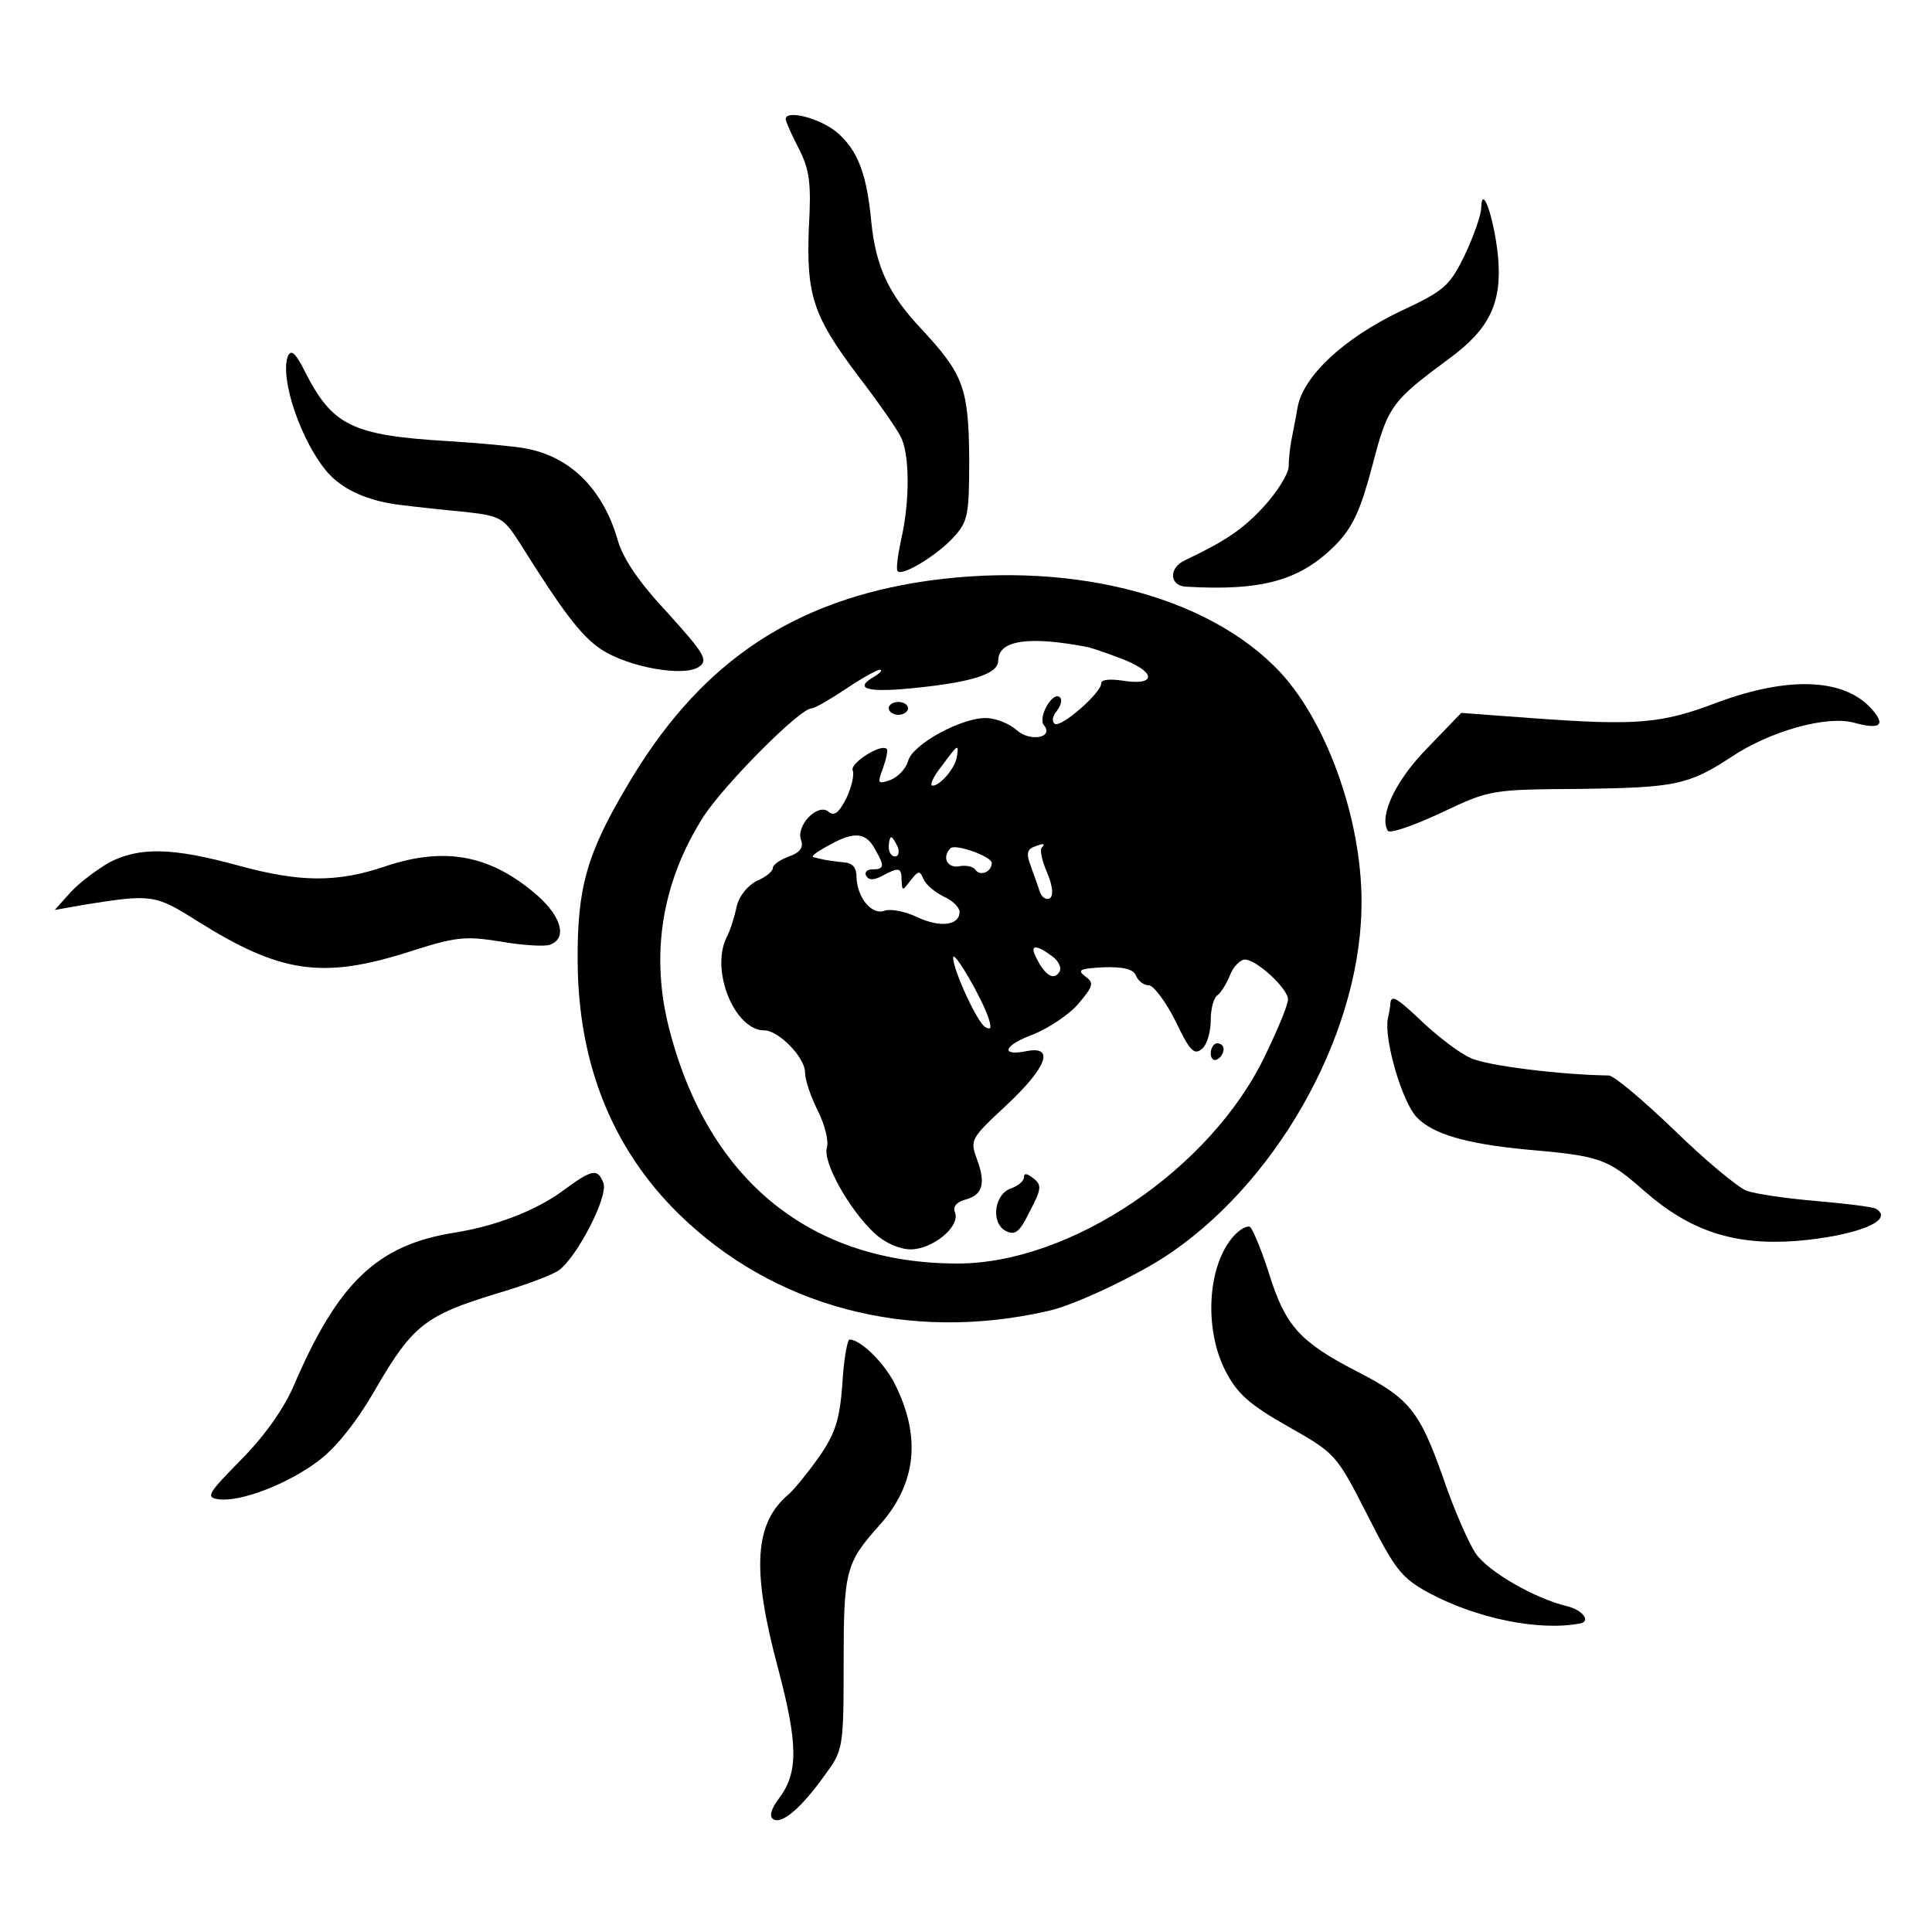
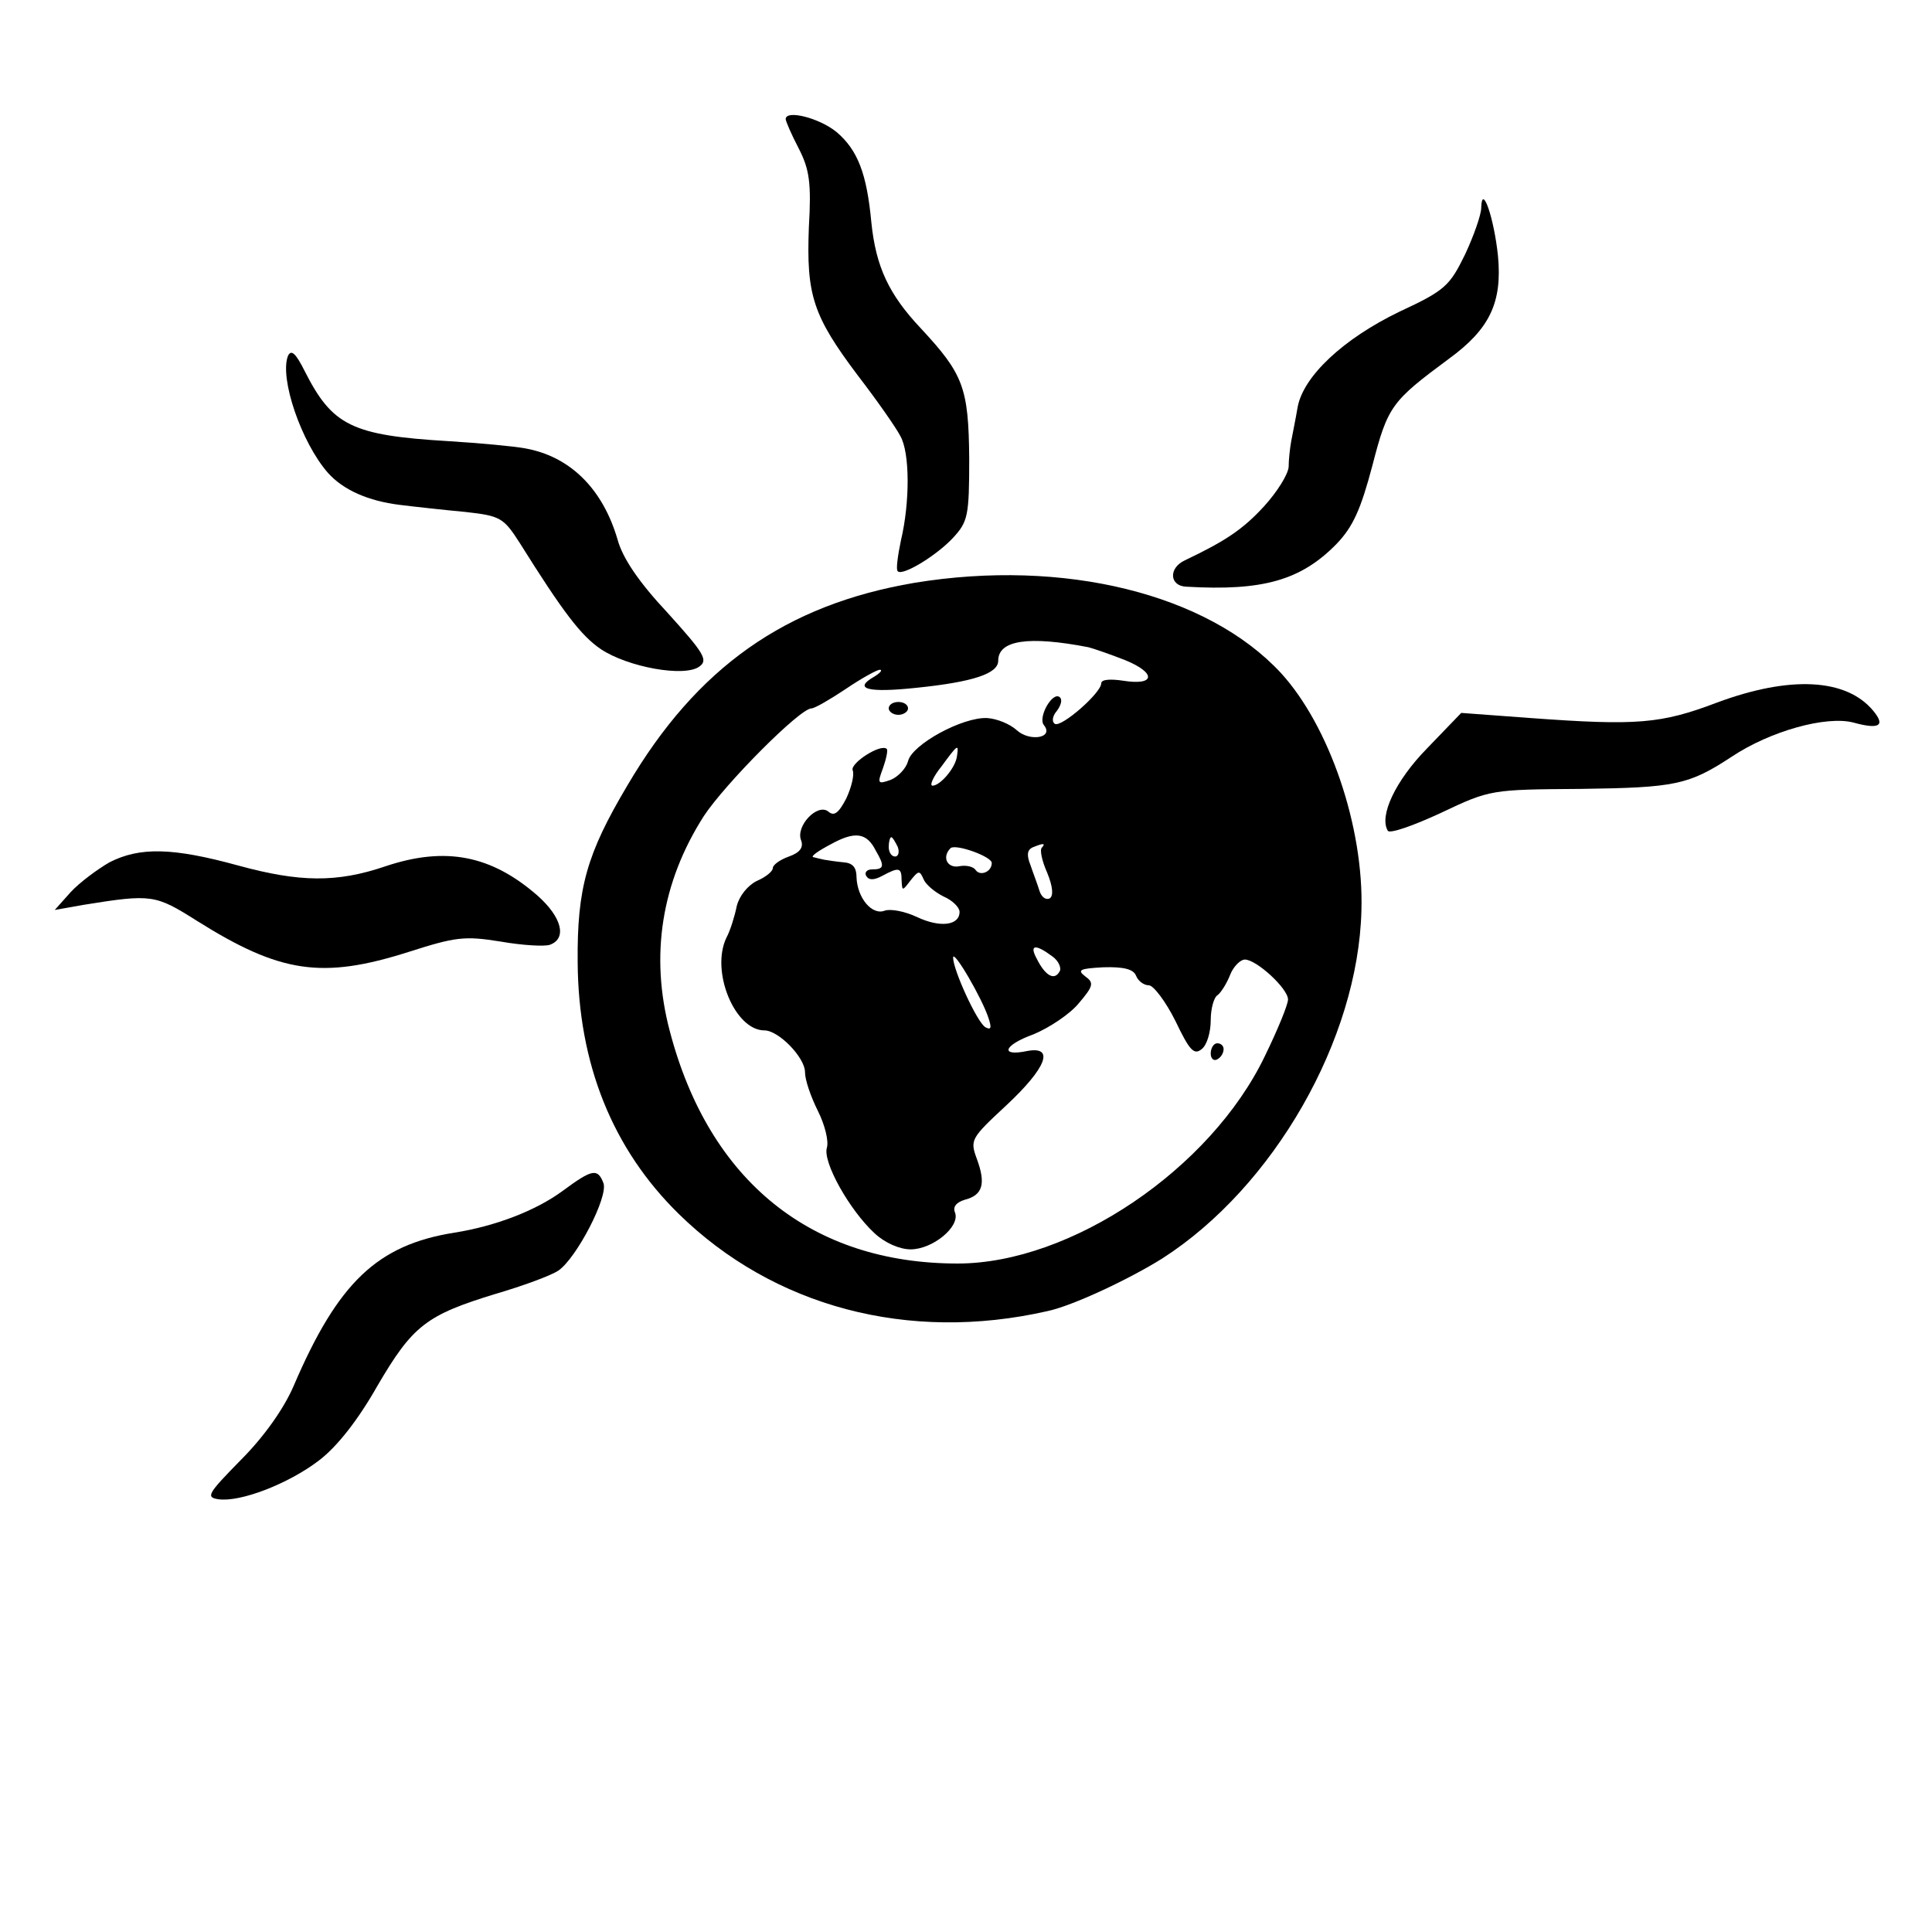
<svg xmlns="http://www.w3.org/2000/svg" version="1.0" width="300pt" height="300pt" viewBox="0 0 300 300" preserveAspectRatio="xMidYMid meet">
  <g transform="translate(0,300) scale(0.1,-0.1)" fill="#000000" stroke="none">
    <path d="M1220 2815 c0 -3 9 -24 20 -45 17 -33 20 -54 16 -123 -4 -105 6 -137 76 -230 30 -39 60 -82 66 -94 15 -26 15 -103 1 -162 -5 -24 -8 -46 -5 -48 7 -8 60 24 86 52 23 25 25 34 25 123 -1 110 -9 131 -75 202 -50 53 -70 96 -77 165 -7 75 -21 112 -54 140 -27 22 -79 35 -79 20z" />
    <path d="M2300 2677 c0 -10 -11 -42 -25 -72 -24 -49 -31 -56 -102 -89 -87 -42 -149 -100 -158 -148 -3 -18 -8 -42 -10 -53 -2 -11 -4 -29 -4 -40 -1 -12 -18 -39 -38 -61 -33 -36 -60 -54 -123 -84 -26 -12 -24 -40 2 -41 119 -7 178 10 233 66 26 27 38 54 56 122 24 93 30 100 119 166 63 46 83 87 76 160 -6 58 -25 114 -26 74z" />
    <path d="M447 2447 c-13 -35 21 -134 62 -181 24 -27 63 -44 112 -50 24 -3 70 -8 102 -11 54 -6 59 -9 84 -48 67 -107 95 -144 126 -165 42 -28 130 -44 153 -27 14 10 7 21 -49 83 -45 48 -70 85 -78 114 -23 79 -74 130 -145 142 -16 3 -69 8 -118 11 -150 9 -180 24 -223 109 -14 28 -21 34 -26 23z" />
    <path d="M1420 2095 c-200 -34 -338 -131 -446 -315 -63 -106 -78 -159 -77 -274 1 -158 54 -290 157 -391 147 -144 356 -200 572 -151 39 8 128 50 179 82 173 111 304 340 309 540 4 130 -50 287 -125 369 -114 123 -337 178 -569 140z m270 -100 c8 -2 34 -11 57 -20 49 -20 47 -40 -3 -32 -20 3 -34 2 -34 -4 0 -15 -62 -69 -72 -63 -5 3 -4 12 3 20 6 8 9 17 5 21 -11 11 -35 -31 -25 -43 16 -20 -22 -26 -42 -8 -11 10 -31 18 -46 19 -38 2 -117 -41 -123 -67 -3 -11 -15 -24 -27 -29 -20 -7 -21 -6 -12 18 5 14 8 28 6 30 -9 9 -57 -22 -53 -33 3 -7 -2 -27 -10 -44 -12 -23 -19 -28 -28 -20 -17 13 -51 -23 -42 -45 4 -11 -2 -19 -19 -25 -14 -5 -25 -13 -25 -18 0 -5 -11 -14 -25 -20 -14 -7 -27 -23 -31 -39 -3 -15 -10 -38 -16 -49 -25 -52 13 -144 59 -144 22 0 63 -42 63 -65 0 -12 9 -38 20 -60 11 -22 17 -47 14 -57 -7 -22 35 -97 74 -133 16 -15 39 -25 56 -25 34 0 77 35 69 57 -4 9 2 16 15 20 28 7 33 25 19 63 -11 30 -10 32 46 84 62 58 75 92 32 84 -43 -9 -37 9 10 26 24 10 56 31 70 48 23 27 24 32 10 42 -13 10 -8 12 28 14 32 1 47 -3 51 -13 3 -8 12 -15 20 -15 7 0 26 -25 41 -55 22 -46 29 -54 41 -44 8 6 14 26 14 45 0 18 5 36 11 39 5 4 14 18 19 31 5 13 16 24 23 24 18 0 67 -45 67 -62 0 -8 -16 -47 -36 -88 -84 -175 -301 -322 -477 -322 -227 0 -386 128 -447 361 -31 117 -13 231 53 334 33 50 149 167 167 167 5 0 29 14 53 30 25 17 49 30 53 30 5 0 1 -5 -9 -11 -33 -19 -9 -25 66 -17 88 9 127 22 127 42 0 32 47 39 140 21z m-204 -169 c-2 -18 -26 -46 -38 -46 -5 0 1 14 14 30 25 34 27 36 24 16z m-126 -147 c14 -24 13 -29 -6 -29 -8 0 -12 -5 -9 -10 4 -7 12 -7 25 0 26 14 30 13 30 -7 1 -17 1 -17 14 0 12 15 14 16 20 2 3 -8 17 -20 31 -27 14 -6 25 -17 25 -24 0 -21 -30 -25 -66 -8 -19 9 -41 13 -50 10 -20 -8 -43 20 -44 52 0 15 -6 22 -20 23 -11 1 -24 3 -30 4 -5 1 -13 3 -17 4 -5 1 8 10 27 20 38 21 56 18 70 -10z m34 6 c3 -8 1 -15 -4 -15 -6 0 -10 7 -10 15 0 8 2 15 4 15 2 0 6 -7 10 -15z m146 -25 c0 -14 -18 -21 -25 -11 -3 5 -14 8 -25 6 -19 -4 -28 14 -14 28 8 7 64 -13 64 -23z m78 24 c-4 -3 0 -21 8 -39 9 -22 10 -36 4 -40 -6 -3 -13 2 -16 12 -3 10 -10 28 -14 40 -6 15 -5 23 3 27 17 7 21 7 15 0z m16 -169 c10 -7 15 -19 11 -24 -8 -14 -22 -6 -35 20 -12 22 -3 24 24 4z m-99 -96 c5 -15 4 -19 -5 -14 -13 8 -50 89 -50 108 0 14 45 -63 55 -94z" />
    <path d="M1380 1900 c0 -5 7 -10 15 -10 8 0 15 5 15 10 0 6 -7 10 -15 10 -8 0 -15 -4 -15 -10z" />
    <path d="M1880 1364 c0 -8 5 -12 10 -9 6 3 10 10 10 16 0 5 -4 9 -10 9 -5 0 -10 -7 -10 -16z" />
-     <path d="M1590 1172 c0 -6 -9 -13 -19 -17 -27 -8 -33 -53 -10 -66 15 -8 22 -3 38 30 18 34 19 41 6 51 -10 8 -15 9 -15 2z" />
    <path d="M2666 1909 c-87 -33 -124 -36 -289 -24 l-108 8 -53 -55 c-49 -50 -75 -105 -61 -128 3 -5 40 8 83 28 76 36 77 36 217 37 146 2 167 6 234 50 60 40 147 64 189 53 40 -11 50 -5 31 18 -42 51 -130 55 -243 13z" />
    <path d="M170 1661 c-19 -11 -46 -31 -60 -46 l-25 -28 45 8 c106 17 111 16 176 -25 129 -81 194 -91 329 -48 72 23 86 25 142 16 34 -6 69 -8 77 -5 27 10 18 43 -19 76 -72 63 -143 77 -236 46 -76 -26 -134 -25 -229 1 -102 28 -153 29 -200 5z" />
-     <path d="M2159 1443 c0 -5 -2 -16 -4 -25 -6 -32 22 -129 45 -153 25 -26 76 -41 170 -50 116 -10 126 -14 184 -65 71 -62 139 -84 235 -77 94 8 154 32 124 50 -5 3 -46 8 -92 12 -47 4 -95 11 -109 16 -13 5 -64 47 -112 94 -49 47 -94 85 -102 85 -73 1 -189 15 -214 27 -17 7 -49 32 -72 53 -42 40 -51 46 -53 33z" />
    <path d="M874 1151 c-42 -31 -105 -55 -168 -65 -120 -19 -181 -77 -250 -238 -15 -35 -46 -79 -82 -115 -51 -52 -55 -58 -35 -61 34 -5 109 24 156 60 28 21 61 63 91 116 55 94 76 110 184 143 41 12 85 28 97 36 28 19 78 115 70 136 -9 23 -17 22 -63 -12z" />
-     <path d="M1916 1081 c-41 -45 -47 -144 -13 -210 18 -35 37 -52 97 -86 74 -42 75 -43 123 -137 43 -85 53 -98 95 -121 74 -40 171 -60 235 -48 18 3 5 21 -20 27 -50 12 -121 53 -141 81 -11 16 -34 68 -51 118 -37 105 -53 124 -135 166 -87 45 -110 70 -135 150 -12 38 -26 71 -30 74 -5 2 -16 -4 -25 -14z" />
-     <path d="M1308 851 c-4 -55 -11 -77 -36 -113 -17 -24 -38 -50 -47 -58 -54 -45 -58 -117 -17 -270 31 -117 32 -162 2 -202 -13 -17 -16 -29 -9 -33 13 -8 43 17 80 69 28 38 29 41 29 173 0 144 3 156 56 215 57 64 65 137 23 220 -17 33 -53 68 -70 68 -3 0 -9 -31 -11 -69z" />
  </g>
</svg>